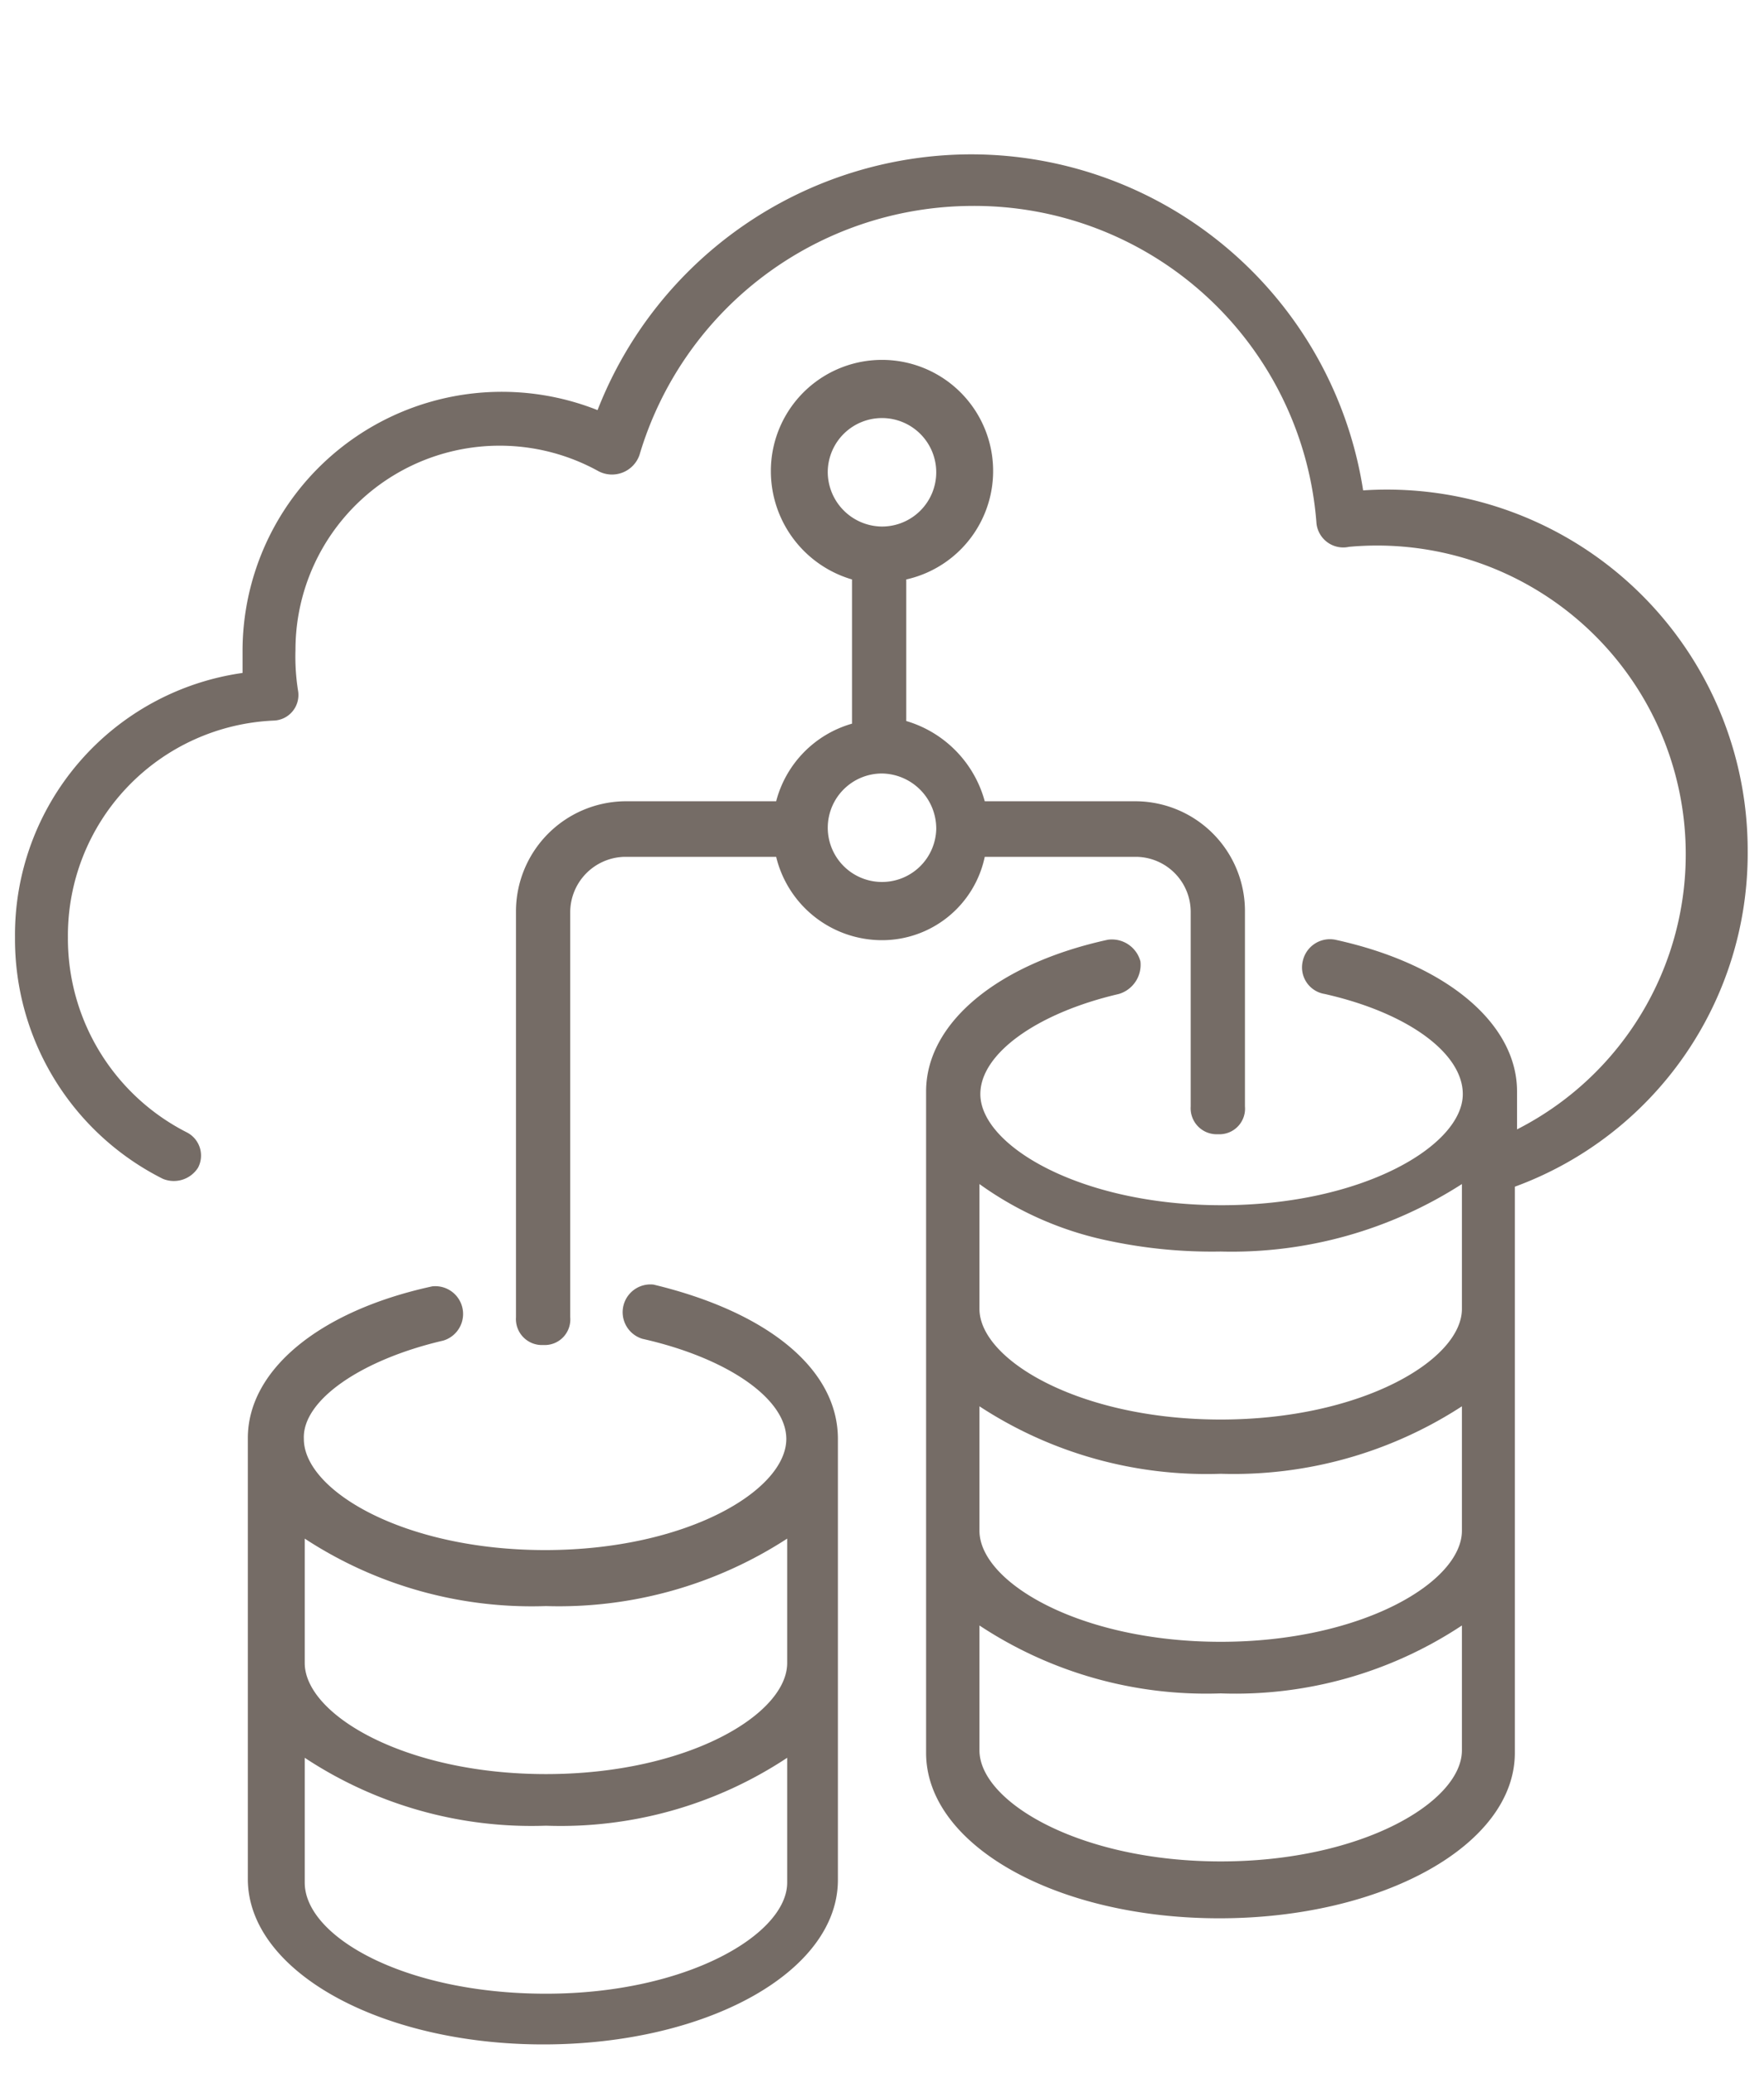
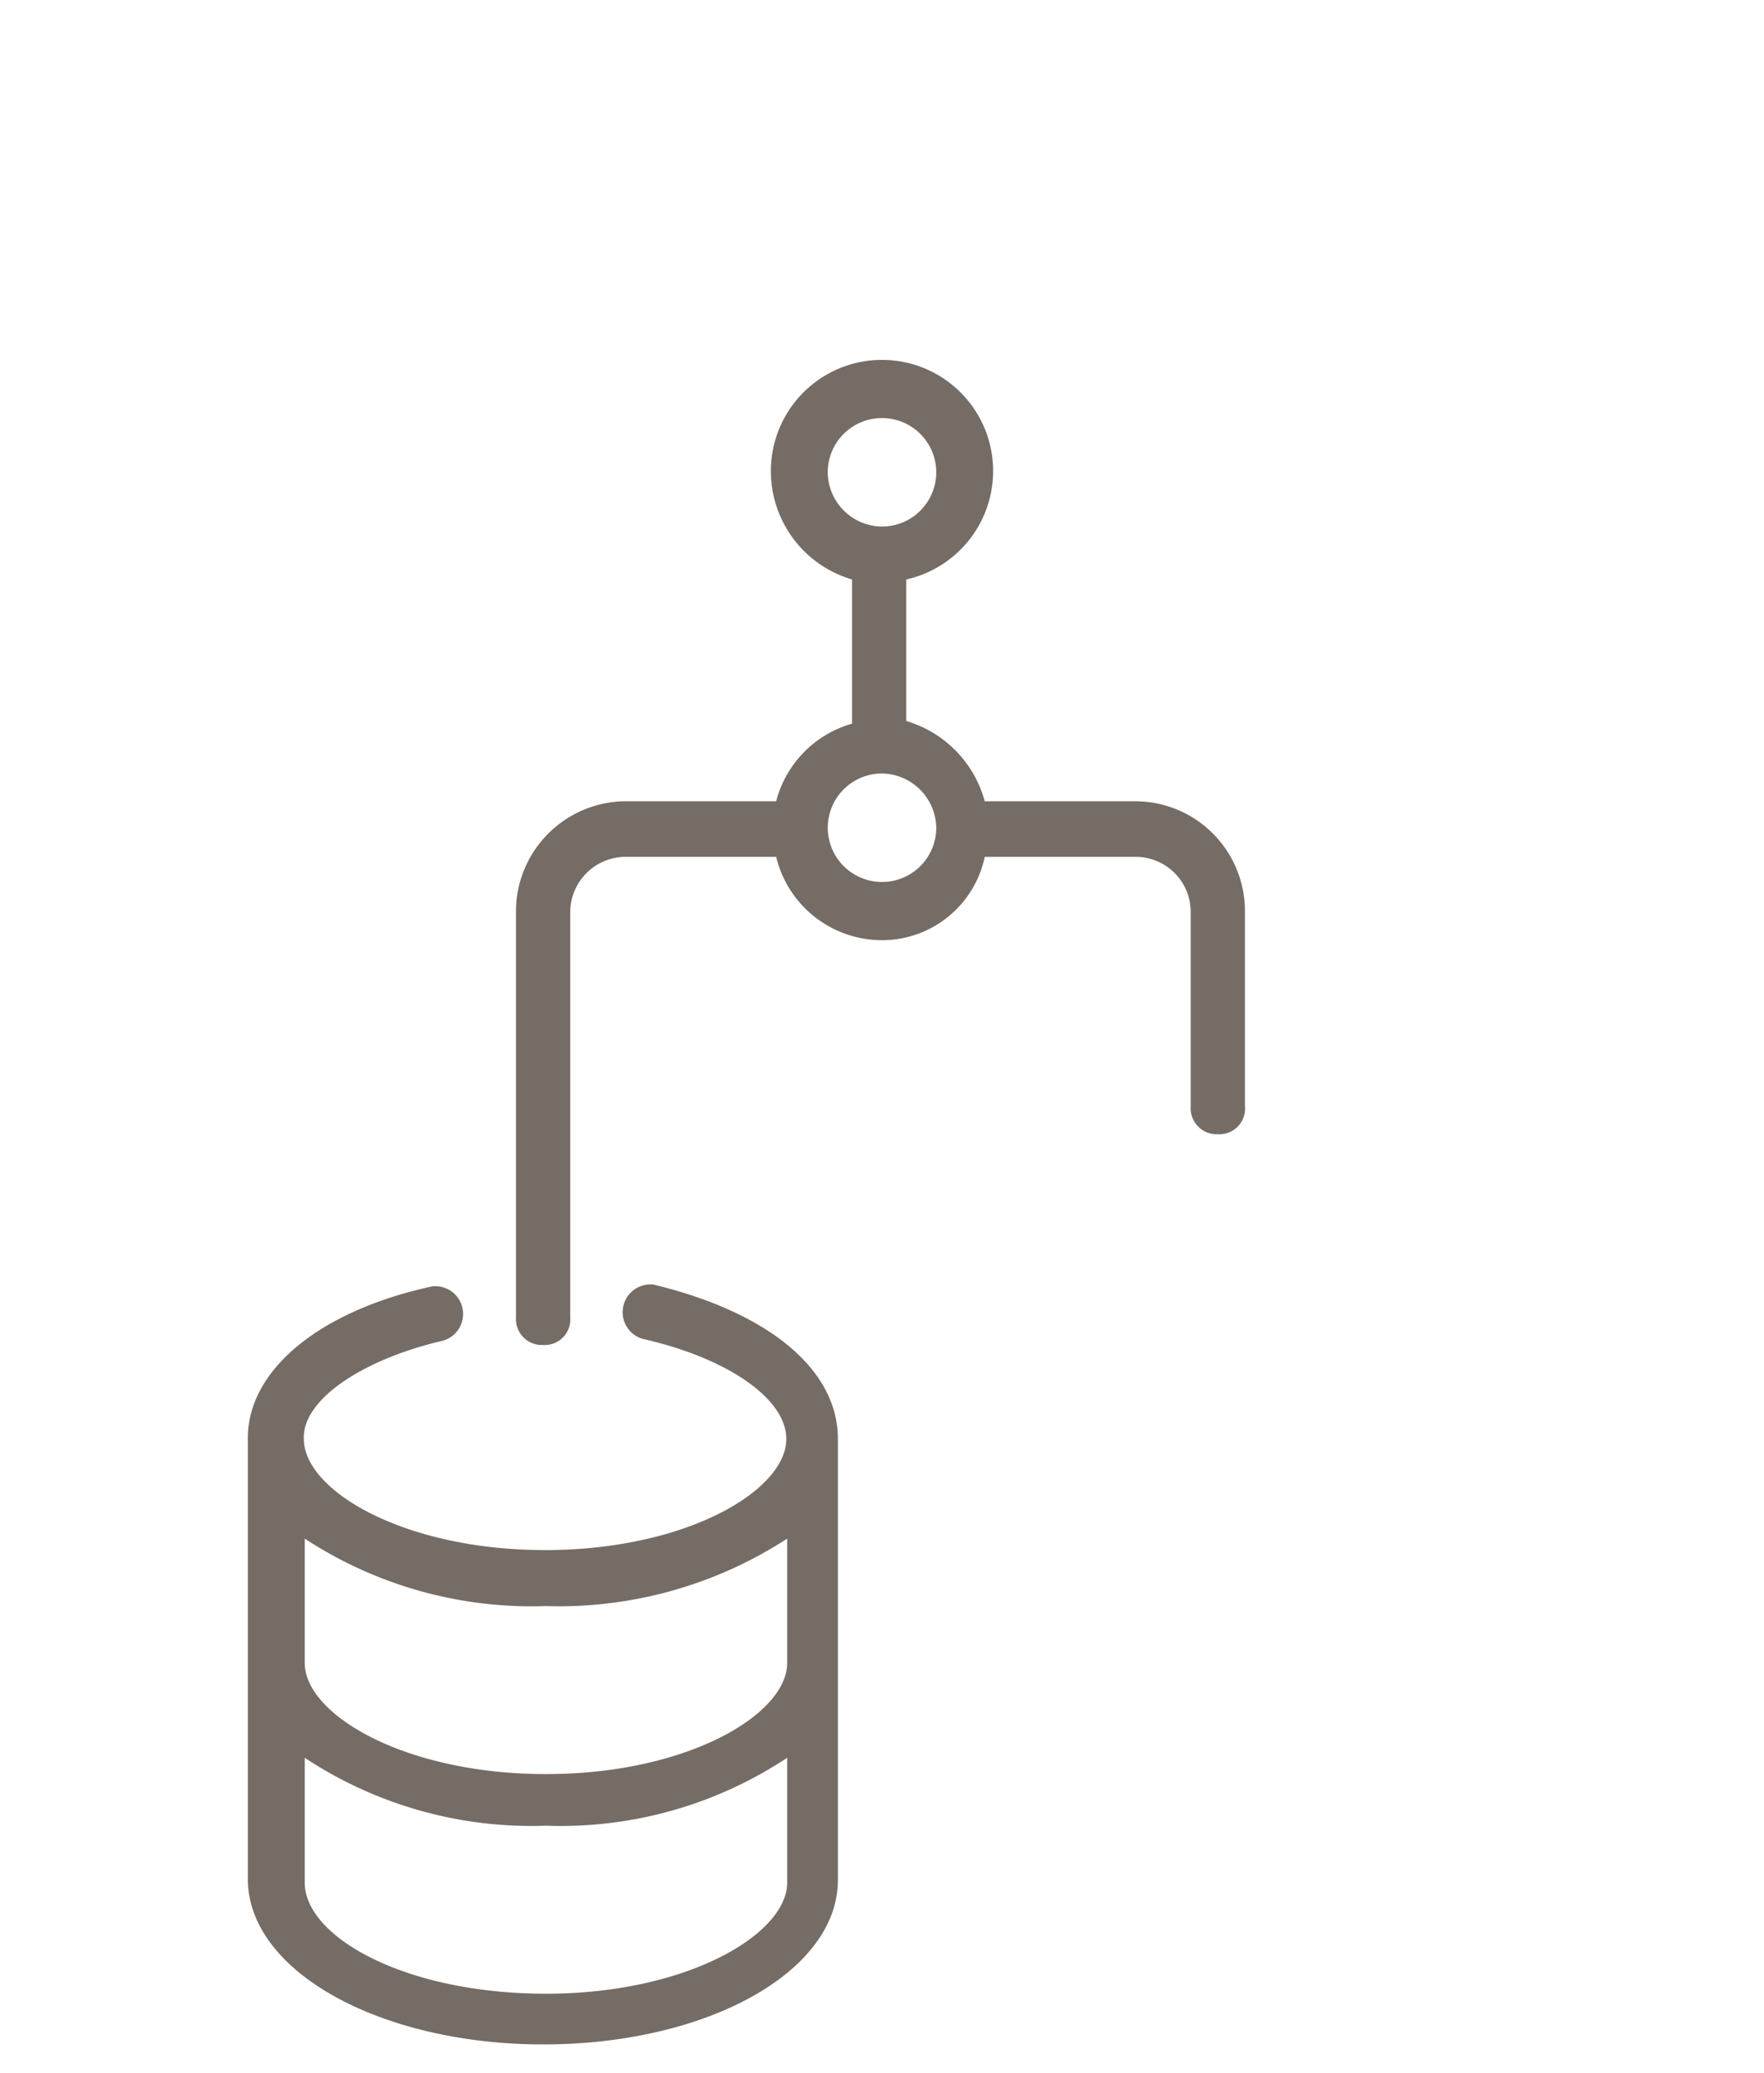
<svg xmlns="http://www.w3.org/2000/svg" id="Layer_1" data-name="Layer 1" viewBox="0 0 40 47">
  <defs>
    <style>.cls-1{fill:#756C66;}</style>
  </defs>
-   <path class="cls-1" d="M22,3.5a9,9,0,0,1,8.91,7.62,8.18,8.18,0,0,1,8.72,8.17,8.05,8.05,0,0,1-5.28,7.62V39.75c0,2.09-3,3.75-6.7,3.75S21,41.84,21,39.75v-15c0-1.54,1.6-2.89,4.12-3.44a.67.67,0,0,1,.74.49.69.69,0,0,1-.49.74c-1.85.43-3.14,1.35-3.14,2.27,0,1.17,2.28,2.52,5.47,2.52s5.47-1.35,5.47-2.52c0-.92-1.23-1.84-3.13-2.27a.61.61,0,0,1-.5-.74.63.63,0,0,1,.74-.49c2.52.55,4.12,1.9,4.12,3.44v.86a7,7,0,0,0-3.81-13.21.61.61,0,0,1-.74-.56A7.78,7.78,0,0,0,22,4.67a7.89,7.89,0,0,0-7.5,5.65.66.66,0,0,1-.92.37,4.63,4.63,0,0,0-6.88,4.05,4.85,4.85,0,0,0,.06.93.58.58,0,0,1-.55.67,4.88,4.88,0,0,0-4.67,4.92,4.93,4.93,0,0,0,2.7,4.42.59.59,0,0,1,.25.8.65.65,0,0,1-.8.25A6.08,6.08,0,0,1,.34,21.26a6,6,0,0,1,5.16-6v-.49a5.88,5.88,0,0,1,8.05-5.47A9.11,9.11,0,0,1,22,3.5ZM33.15,34.71V31.89a9.5,9.5,0,0,1-5.47,1.53,9.39,9.39,0,0,1-5.47-1.53v2.82c0,1.17,2.28,2.52,5.47,2.52S33.15,35.88,33.15,34.71Zm0-5V26.85a9.65,9.65,0,0,1-5.47,1.53,11.23,11.23,0,0,1-2.52-.24,7.65,7.65,0,0,1-2.95-1.29v2.83c0,1.16,2.28,2.51,5.47,2.51S33.15,30.84,33.15,29.68ZM27.68,42.21c3.2,0,5.47-1.35,5.47-2.52V36.86a9.3,9.3,0,0,1-5.47,1.54,9.32,9.32,0,0,1-5.47-1.54v2.83C22.21,40.86,24.49,42.21,27.68,42.21Z" />
  <path class="cls-1" d="M17.6,18.17H14.16a2.5,2.5,0,0,0-2.46,2.52v9.18a.59.59,0,0,0,.62.63.58.58,0,0,0,.61-.63V20.69a1.26,1.26,0,0,1,1.23-1.26H17.6A2.47,2.47,0,0,0,20,21.32a2.38,2.38,0,0,0,2.33-1.89h3.45A1.25,1.25,0,0,1,27,20.69v4.4a.59.59,0,0,0,.62.63.58.58,0,0,0,.61-.63v-4.4a2.49,2.49,0,0,0-2.45-2.52H22.33a2.61,2.61,0,0,0-1.78-1.82V13.14a2.52,2.52,0,1,0-3.07-2.45,2.56,2.56,0,0,0,1.84,2.45v3.27A2.48,2.48,0,0,0,17.6,18.17Zm3.63.63A1.23,1.23,0,1,1,20,17.54,1.25,1.25,0,0,1,21.23,18.8Zm-2.46-8.11A1.23,1.23,0,1,1,20,11.94,1.24,1.24,0,0,1,18.77,10.69Z" />
  <path class="cls-1" d="M10.05,30.4a.63.63,0,0,0-.25-1.23c-2.58.56-4.18,1.91-4.18,3.44v10c0,2.09,3,3.75,6.7,3.75S19,44.72,19,42.63v-10c0-1.59-1.6-2.88-4.18-3.5a.63.63,0,0,0-.25,1.23c1.91.43,3.26,1.35,3.26,2.27,0,1.17-2.27,2.52-5.47,2.52s-5.47-1.35-5.47-2.52C6.85,31.75,8.2,30.83,10.05,30.4Zm7.8,12.29c0,1.17-2.27,2.52-5.47,2.52s-5.47-1.29-5.47-2.52V39.86a9.32,9.32,0,0,0,5.47,1.54,9.3,9.3,0,0,0,5.47-1.54Zm0-7.8v2.82c0,1.17-2.27,2.52-5.47,2.52s-5.47-1.35-5.47-2.52V34.89a9.39,9.39,0,0,0,5.47,1.53A9.5,9.5,0,0,0,17.85,34.89Z" />
</svg>